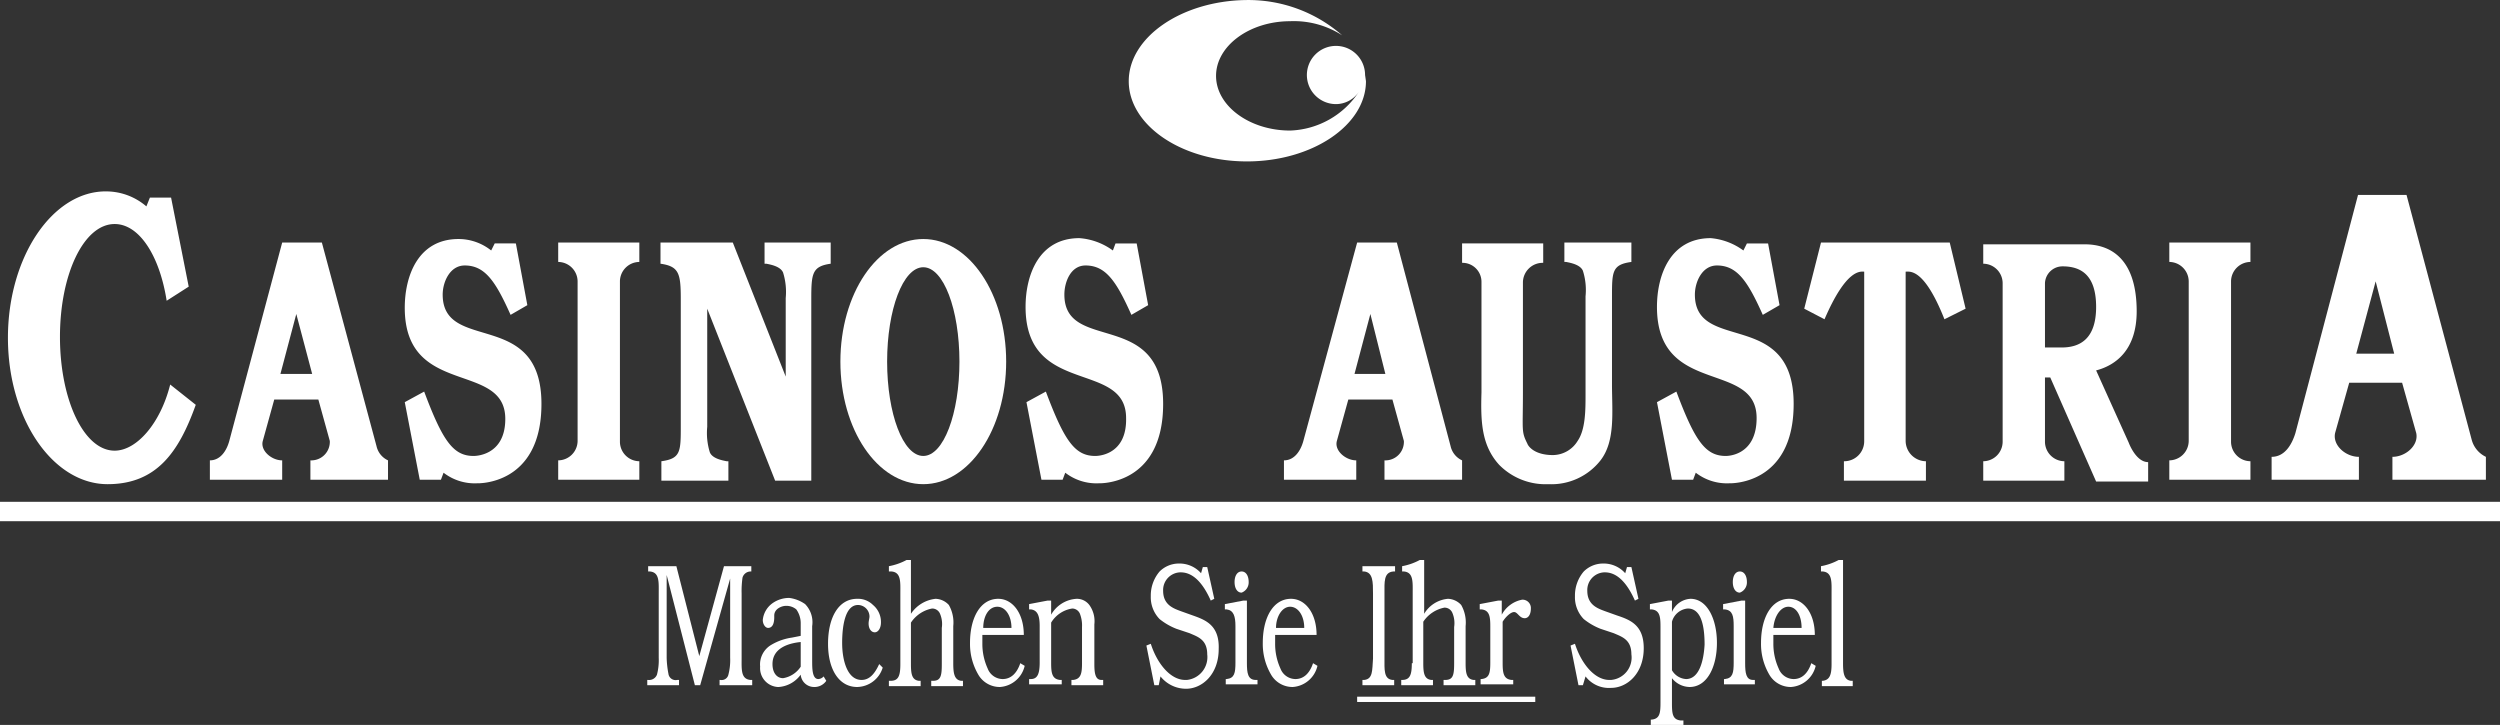
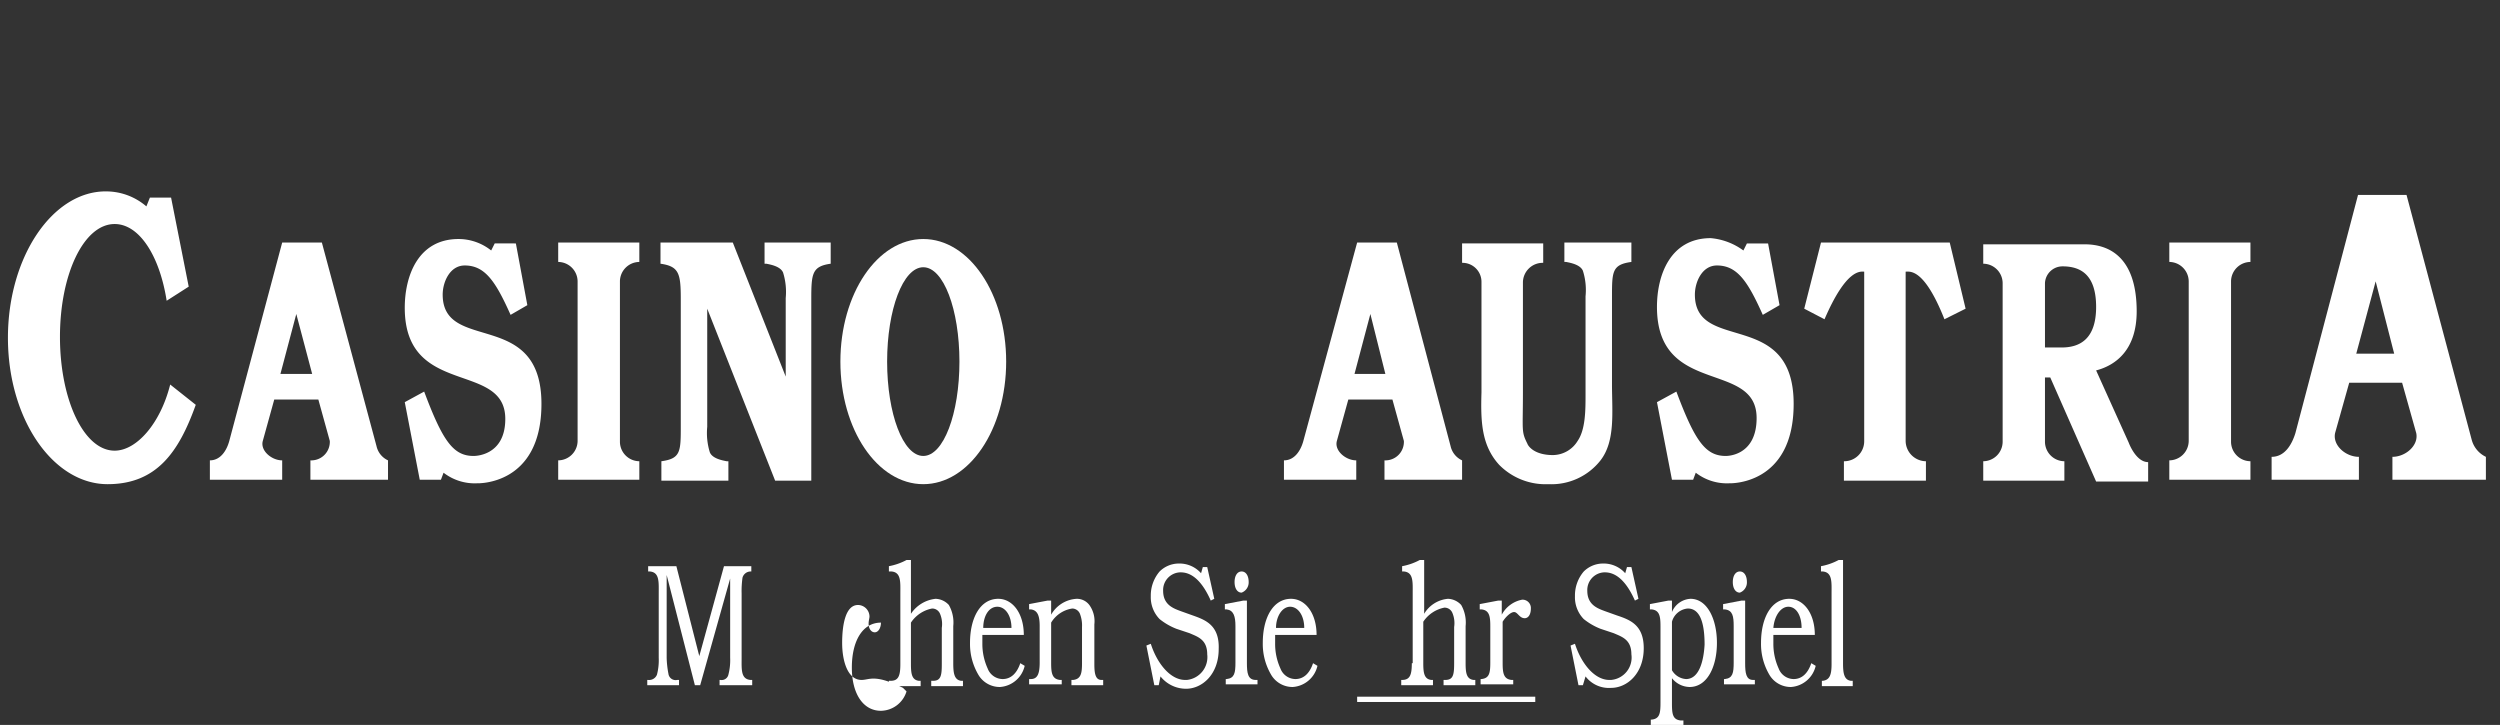
<svg xmlns="http://www.w3.org/2000/svg" width="283.5" height="82.205" viewBox="0 0 283.5 82.205">
  <rect x="0" y="0" width="283.5" height="82.205" fill="#333333" stroke="none" />
  <g transform="translate(0 0.105)">
-     <path d="M141.4,18.2c7.4,0,13.5-4.1,13.5-9.1l-.1-.7a3.3,3.3,0,1,0-3.3,3.3,3.143,3.143,0,0,0,2.6-1.4,9.719,9.719,0,0,1-7.8,4.4c-4.6,0-8.4-2.8-8.4-6.2s3.8-6.2,8.4-6.2a10.1,10.1,0,0,1,5.9,1.6,16.147,16.147,0,0,0-10.9-4C134,0,128,4.1,128,9.1S134,18.2,141.4,18.2Z" fill="#fff" />
    <path d="M32,52.1c-1.2,0-2.5-1.1-2.2-2.2l1.3-4.7h5l1.3,4.7a2.1,2.1,0,0,1-2.2,2.2v2.2H44V52.1a2.333,2.333,0,0,1-1.3-1.6L36.5,27.4H32L26,49.9c-.3,1.1-1,2.2-2.2,2.2v2.2H32Zm1.6-16.6,1.8,6.8H31.8Z" fill="#fff" />
    <path d="M72.5,52.2A2.22,2.22,0,0,1,70.3,50h0V31.8a2.22,2.22,0,0,1,2.2-2.2h0V27.4H63.3v2.2a2.22,2.22,0,0,1,2.2,2.2V49.9a2.22,2.22,0,0,1-2.2,2.2v2.2h9.2Z" fill="#fff" />
    <path d="M104.7,54.8c5.2,0,9.4-6.2,9.4-13.9S109.9,27,104.7,27s-9.4,6.2-9.4,13.9S99.5,54.8,104.7,54.8Zm0-24.6c2.3,0,4.1,4.8,4.1,10.7s-1.8,10.7-4.1,10.7-4.1-4.8-4.1-10.7S102.4,30.2,104.7,30.2Z" fill="#fff" />
    <path d="M53.7,51.6c-2.3,0-3.5-1.7-5.6-7.3l-2.2,1.2,1.7,8.8H50l.3-.8a5.758,5.758,0,0,0,3.8,1.2s7.3.3,7.3-9c0-10.9-11.2-5.7-11.2-12.4,0-1.4.8-3.3,2.5-3.3,2.3,0,3.5,1.8,5.2,5.6l1.9-1.1-1.3-7H56.1l-.4.8A5.941,5.941,0,0,0,52,27c-4.6,0-6.1,4.2-6.1,7.8,0,10.2,11.4,6,11.4,12.6C57.3,51.7,53.7,51.6,53.7,51.6Z" fill="#fff" />
    <path d="M234.1,52.2a2.22,2.22,0,0,1-2.2-2.2V42.7h.6l5.2,11.8h5.9V52.3c-1.4,0-2.2-2.2-2.2-2.2l-3.7-8.2c2.3-.6,4.6-2.4,4.6-6.7,0-5.7-2.7-7.6-5.9-7.6H224.9v2.2a2.22,2.22,0,0,1,2.2,2.2V50a2.22,2.22,0,0,1-2.2,2.2v2.2h9.2Zm-.2-22.1h0c2.1,0,3.8,1,3.8,4.6s-1.8,4.6-3.9,4.6h-1.9V32A1.988,1.988,0,0,1,233.9,30.1Z" fill="#fff" />
-     <path d="M124.2,51.6c-2.3,0-3.5-1.7-5.6-7.3l-2.2,1.2,1.7,8.8h2.4l.3-.8a5.758,5.758,0,0,0,3.8,1.2s7.3.3,7.3-9c0-10.9-11.2-5.7-11.2-12.4,0-1.4.7-3.3,2.4-3.3,2.3,0,3.5,1.8,5.2,5.6l1.9-1.1-1.3-7h-2.4l-.3.8a7.33,7.33,0,0,0-3.8-1.4c-4.6,0-6.1,4.2-6.1,7.8,0,10.2,11.4,6,11.4,12.6C127.8,51.7,124.2,51.6,124.2,51.6Z" fill="#fff" />
    <path d="M211.4,30.7V49.9a2.263,2.263,0,0,1-2.3,2.3v2.2h9.3V52.2a2.326,2.326,0,0,1-2.3-2.3V30.7c.5,0,2.1-.4,4.4,5.4l2.4-1.2-1.8-7.5H206.5l-1.9,7.5,2.3,1.2C209.4,30.3,211,30.7,211.4,30.7Z" fill="#fff" />
    <path d="M168,31.9V44.4c-.1,3.3,0,6,2,8.2a7.383,7.383,0,0,0,5.6,2.2,7.07,7.07,0,0,0,5.9-2.7c1.7-2.2,1.3-5.5,1.3-8.6V33.6c0-2.9,0-3.7,2.2-4V27.4h-7.6v2.2h.2c.5.1,1.6.3,1.9,1a7.2,7.2,0,0,1,.3,2.9V44.6c0,1.8,0,4-.9,5.3a3.314,3.314,0,0,1-2.8,1.6c-2.1,0-2.8-1-2.9-1.3-.7-1.4-.5-1.4-.5-5.8V31.9a2.242,2.242,0,0,1,2.3-2.2h0V27.5h-9.2v2.2A2.156,2.156,0,0,1,168,31.9Z" fill="#fff" />
    <path d="M147.8,49.9c-.3,1.1-1,2.2-2.2,2.2v2.2h8.2V52.1c-1.2,0-2.5-1.1-2.2-2.2l1.3-4.7h5l1.3,4.7a2.1,2.1,0,0,1-2.2,2.2v2.2h8.8V52.1a2.333,2.333,0,0,1-1.3-1.6l-6.1-23.1h-4.5Zm9.3-7.6h-3.5l1.8-6.8Z" fill="#fff" />
    <path d="M195.7,51.6c-2.3,0-3.5-1.7-5.6-7.3l-2.2,1.2,1.7,8.8H192l.3-.8a5.758,5.758,0,0,0,3.8,1.2s7.3.3,7.3-9c0-10.9-11.2-5.7-11.2-12.4,0-1.4.8-3.3,2.5-3.3,2.3,0,3.5,1.8,5.2,5.6l1.9-1.1-1.3-7h-2.4l-.4.8a7.326,7.326,0,0,0-3.7-1.4c-4.6,0-6.1,4.2-6.1,7.8,0,10.2,11.3,6,11.3,12.6C199.2,51.7,195.7,51.6,195.7,51.6Z" fill="#fff" />
    <path d="M255.2,52.2A2.22,2.22,0,0,1,253,50h0V31.8a2.22,2.22,0,0,1,2.2-2.2h0V27.4H246v2.2a2.22,2.22,0,0,1,2.2,2.2h0V49.9a2.22,2.22,0,0,1-2.2,2.2h0v2.2h9.2Z" fill="#fff" />
    <path d="M267.5,51.7c-1.5,0-3-1.3-2.7-2.7l1.6-5.7h6L274,49c.3,1.4-1.2,2.7-2.7,2.7v2.6h10.6V51.7a3,3,0,0,1-1.6-1.9L272.9,22h-5.5l-7.1,27c-.4,1.3-1.2,2.7-2.7,2.7v2.6h9.9V51.7Zm1.9-19.9,2.1,8.2h-4.3Z" fill="#fff" />
    <path d="M12.2,54.8c5.6,0,8.1-3.7,10-9l-2.9-2.3C18.2,47.9,15.5,51,13,51c-3.5,0-6.2-5.8-6.2-12.9S9.5,25.3,13,25.3c2.8,0,5.1,3.6,5.9,8.7l2.5-1.6-2-10.1H17l-.4,1a7.007,7.007,0,0,0-4.5-1.7C6,21.5.9,29,.9,38.2S6,54.8,12.2,54.8Z" fill="#fff" />
    <path d="M77.2,33.8V48.2c0,2.9,0,3.7-2.2,4v2.2h7.6V52.2h-.2c-.5-.1-1.6-.3-1.9-1a7.373,7.373,0,0,1-.3-2.9V34.9l7.7,19.5H92V33.8c0-2.9.1-3.7,2.2-4V27.4H86.7v2.4h.2c.5.1,1.6.3,1.9,1a7.373,7.373,0,0,1,.3,2.9v8.9l-6-15.2H74.9v2.4C77,30.1,77.2,30.9,77.2,33.8Z" fill="#fff" />
-     <rect width="283.5" height="2.2" transform="translate(0 56.8)" fill="#fff" />
    <path d="M79.3,74.3,76.7,64.1H73.5v.6h.2c1.1.1,1,1.2,1,2.5v7.3a6.478,6.478,0,0,1-.2,1.9.95.95,0,0,1-1,.6h-.1v.6H77V77h-.2a.824.824,0,0,1-1-.7,11.019,11.019,0,0,1-.2-1.8V65.1l3.2,12.5h.6l3.4-12.1v9a6.478,6.478,0,0,1-.2,1.9.779.779,0,0,1-.9.6h-.1v.6h3.7V77h-.2c-1.1-.1-1-1.2-1-2.5V67.2a10.869,10.869,0,0,1,.1-1.8.961.961,0,0,1,.9-.7h.1v-.6H82.1Z" fill="#fff" />
-     <path d="M92.8,76.9c-.7,0-.7-1.2-.7-2.1V70.9a2.943,2.943,0,0,0-.8-2.5,4,4,0,0,0-1.8-.7,3.292,3.292,0,0,0-1.9.6,2.654,2.654,0,0,0-1.1,1.9c0,.5.3.9.6.9.5,0,.7-.5.7-1.2v-.2c0-.8.9-1.1,1.3-1.1a1.746,1.746,0,0,1,1.2.4,2.7,2.7,0,0,1,.5,1.5V72l-1,.2a6.311,6.311,0,0,0-2.3.8,2.577,2.577,0,0,0-1.3,2.5,2.138,2.138,0,0,0,2,2.3h.1a3.359,3.359,0,0,0,2.5-1.4,1.52,1.52,0,0,0,1.5,1.4,1.622,1.622,0,0,0,1.4-.7l-.3-.5A.864.864,0,0,1,92.8,76.9Zm-2-1.4a2.969,2.969,0,0,1-2,1.3c-.7,0-1.2-.6-1.2-1.6,0-2,2.2-2.4,3.2-2.5Z" fill="#fff" />
-     <path d="M97.7,77c-1.6,0-2.2-2.2-2.2-4.2,0-1.8.3-4.3,1.8-4.3a1.324,1.324,0,0,1,1.3,1.3c0,.2-.1.5-.1.8,0,.6.3,1,.7,1s.7-.5.7-1.1a2.518,2.518,0,0,0-.9-2,2.41,2.41,0,0,0-1.8-.7c-2.1,0-3.3,2.1-3.3,5.1s1.3,4.9,3.3,4.9a3.092,3.092,0,0,0,2.9-2.2l-.4-.4C99.2,76.3,98.6,77,97.7,77Z" fill="#fff" />
+     <path d="M97.7,77c-1.6,0-2.2-2.2-2.2-4.2,0-1.8.3-4.3,1.8-4.3a1.324,1.324,0,0,1,1.3,1.3c0,.2-.1.5-.1.8,0,.6.3,1,.7,1s.7-.5.7-1.1c-2.1,0-3.3,2.1-3.3,5.1s1.3,4.9,3.3,4.9a3.092,3.092,0,0,0,2.9-2.2l-.4-.4C99.2,76.3,98.6,77,97.7,77Z" fill="#fff" />
    <path d="M108.1,75.1V70.9a4.025,4.025,0,0,0-.5-2.4,2.127,2.127,0,0,0-1.5-.7,3.842,3.842,0,0,0-2.8,1.7V63.4h-.5a6.789,6.789,0,0,1-2,.7v.6h.3c1.1.1,1,1.2,1,2.5v8c0,1.3-.2,1.9-1.1,1.9h-.2v.6h3.6v-.6h-.2c-.8-.1-.9-.8-.9-1.9V70.5a3.715,3.715,0,0,1,2.4-1.6.961.961,0,0,1,.9.6,2.966,2.966,0,0,1,.2,1.6v4.1c0,1.3-.1,1.9-1,1.9h-.2v.6h3.6v-.6H109C108.2,77,108.1,76.2,108.1,75.1Z" fill="#fff" />
    <path d="M116.1,71.9c0-2.5-1.3-4.1-2.9-4.1-2,0-3.2,2.1-3.2,5a6.863,6.863,0,0,0,1,3.7,2.813,2.813,0,0,0,2.4,1.3,3.091,3.091,0,0,0,2.8-2.4l-.5-.3c-.4,1.2-1.1,1.8-2,1.8a1.839,1.839,0,0,1-1.7-1.2,6.71,6.71,0,0,1-.6-2.8v-1Zm-3-3.2c.9,0,1.6,1,1.6,2.4h-3.2C111.5,69.8,112.1,68.7,113.1,68.7Z" fill="#fff" />
    <path d="M124.1,75.2V70.7a3.144,3.144,0,0,0-.5-2.1,1.763,1.763,0,0,0-1.5-.8,3.549,3.549,0,0,0-2.9,1.8V68h-.4l-2.1.4V69h.2c.8.1,1,.8,1,1.9V75c0,1.2-.2,1.9-1,1.9h-.2v.6h3.7V77h-.2c-.9-.1-1-.8-1-1.9V70.5a3.387,3.387,0,0,1,2.4-1.6.961.961,0,0,1,.9.7,3.645,3.645,0,0,1,.2,1.4v4.1c0,1.1-.1,1.8-1,1.9h-.2v.6h3.6V77h-.2C124.2,77,124.1,76.2,124.1,75.2Z" fill="#fff" />
    <path d="M135.3,69.7l-1.4-.5c-.8-.3-2-.7-2-2.3a2.005,2.005,0,0,1,1.9-2.1h.1c1.5,0,2.6,1.4,3.4,3.2l.4-.2-.8-3.6h-.5l-.2.7a3.25,3.25,0,0,0-2.5-1.1,3.1,3.1,0,0,0-2.2.9,4.192,4.192,0,0,0-1,2.8,3.541,3.541,0,0,0,1,2.6,7.24,7.24,0,0,0,1.9,1.1l1.5.5c.9.4,2,.7,2,2.4a2.6,2.6,0,0,1-2.3,2.9h-.2c-1.7,0-3.2-1.9-3.9-4.1l-.5.2.9,4.5h.5l.2-1a3.7,3.7,0,0,0,2.9,1.4c1.8,0,3.7-1.6,3.7-4.5C138.3,70.8,136.7,70.2,135.3,69.7Z" fill="#fff" />
    <path d="M141.4,75.1V68H141l-2.1.4V69h.2c.8.1,1,.8,1,1.9V75c0,1.2-.1,1.8-1,1.9H139v.6h3.6V77h-.2C141.5,77,141.4,76.2,141.4,75.1Z" fill="#fff" />
    <path d="M141.6,65.9c0-.7-.3-1.2-.8-1.2s-.8.5-.8,1.2.3,1.2.8,1.2A1.241,1.241,0,0,0,141.6,65.9Z" fill="#fff" />
    <path d="M149.3,71.9c0-2.5-1.3-4.1-2.9-4.1-2,0-3.2,2.1-3.2,5a6.863,6.863,0,0,0,1,3.7,2.813,2.813,0,0,0,2.4,1.3,3.091,3.091,0,0,0,2.8-2.4l-.5-.3c-.4,1.2-1.1,1.8-2,1.8a1.839,1.839,0,0,1-1.7-1.2,6.71,6.71,0,0,1-.6-2.8v-1Zm-3-3.2c.9,0,1.6,1,1.6,2.4h-3.2C144.7,69.8,145.4,68.7,146.3,68.7Z" fill="#fff" />
-     <path d="M154.7,77h-.2v.6h3.6V77h-.2c-1-.1-.9-1.2-.9-2.5V67.2c0-1.3-.1-2.4,1-2.5h.2v-.6h-3.7v.6h.2c1,.1,1,1.2,1,2.5v7.4C155.6,75.9,155.7,76.9,154.7,77Z" fill="#fff" />
    <path d="M160.1,75.1c0,1.3-.2,1.9-1.1,1.9h-.1v.6h3.6V77h-.2c-.8-.1-.9-.8-.9-1.9V70.4a3.715,3.715,0,0,1,2.4-1.6.961.961,0,0,1,.9.6,2.966,2.966,0,0,1,.2,1.6v4.1c0,1.3-.1,1.9-1,1.9h-.2v.6h3.6V77h-.2c-.8-.1-.9-.8-.9-1.9V70.9a4.025,4.025,0,0,0-.5-2.4,2.127,2.127,0,0,0-1.5-.7,3.493,3.493,0,0,0-2.7,1.7V63.4H161a6.789,6.789,0,0,1-2,.7v.6h.2c1.1.1,1,1.2,1,2.5v7.9Z" fill="#fff" />
    <path d="M169.9,68l-2.1.4V69h.2c.9.1,1,.8,1,1.9V75c0,1.2-.1,1.8-1,1.9h-.1v.6h3.7V77h-.2c-.9-.1-1-.8-1-1.9V70.4c.3-.5.9-1.1,1.3-1.1s.6.7,1.2.7c.4,0,.7-.4.7-1.1a.945.945,0,0,0-1-1,3.331,3.331,0,0,0-2.3,1.7V68Z" fill="#fff" />
    <path d="M183.4,69.7l-1.4-.5c-.8-.3-2-.7-2-2.3a2.005,2.005,0,0,1,1.9-2.1h.1c1.5,0,2.6,1.4,3.4,3.2l.4-.2-.8-3.6h-.5l-.2.7a3.25,3.25,0,0,0-2.5-1.1,3.1,3.1,0,0,0-2.2.9,4.192,4.192,0,0,0-1,2.8,3.541,3.541,0,0,0,1,2.6,7.24,7.24,0,0,0,1.9,1.1l1.5.5c.9.4,2,.7,2,2.4a2.548,2.548,0,0,1-2.3,2.9h-.2c-1.7,0-3.2-1.9-3.9-4.1l-.5.2.9,4.5h.5l.3-1a3.33,3.33,0,0,0,2.9,1.3c1.8,0,3.7-1.6,3.7-4.5C186.4,70.8,184.9,70.2,183.4,69.7Z" fill="#fff" />
    <path d="M191.7,67.8a2.408,2.408,0,0,0-2.1,1.5V68h-.4l-2.1.4V69h.2c.9.1,1,.8,1,1.9v8.7c0,1.2-.1,1.8-1,1.9h-.1v.6h3.7v-.5h-.3c-.9-.1-1-.7-1-1.9V76.8a2.61,2.61,0,0,0,2,1c2,0,3.1-2.3,3.1-5S193.6,67.8,191.7,67.8Zm-.5,9.1h0a1.984,1.984,0,0,1-1.6-1V70.4a2.04,2.04,0,0,1,1.8-1.5c1.6,0,1.9,2.2,1.9,4.1C193.2,74.8,192.7,76.9,191.2,76.9Z" fill="#fff" />
    <path d="M198.1,65.9c0-.7-.3-1.2-.8-1.2s-.8.5-.8,1.2.3,1.2.8,1.2A1.241,1.241,0,0,0,198.1,65.9Z" fill="#fff" />
    <path d="M197.9,75.1V68h-.4l-2.1.4V69h.2c.9.1,1,.8,1,1.9V75c0,1.2-.1,1.8-1,1.9h-.1v.6H199V77h-.2C198,77,197.9,76.2,197.9,75.1Z" fill="#fff" />
    <path d="M205.8,71.9c0-2.5-1.3-4.1-2.9-4.1-2,0-3.2,2.1-3.2,5a6.863,6.863,0,0,0,1,3.7,2.813,2.813,0,0,0,2.4,1.3,3.091,3.091,0,0,0,2.8-2.4l-.5-.3c-.4,1.2-1.1,1.8-2,1.8a1.839,1.839,0,0,1-1.7-1.2,6.71,6.71,0,0,1-.6-2.8v-1Zm-3-3.2c.9,0,1.5,1,1.5,2.4h-3.2C201.2,69.8,201.9,68.7,202.8,68.7Z" fill="#fff" />
    <path d="M209,75.1V63.4h-.5a6.789,6.789,0,0,1-2,.7v.6h.2c1.1.1,1,1.2,1,2.5v8c0,1.2-.2,1.8-1,1.9h-.1v.6h3.5v-.6h-.2C209.1,77,209,76.2,209,75.1Z" fill="#fff" />
    <rect width="20.2" height="0.6" transform="translate(153.9 78.9)" fill="#fff" />
  </g>
</svg>